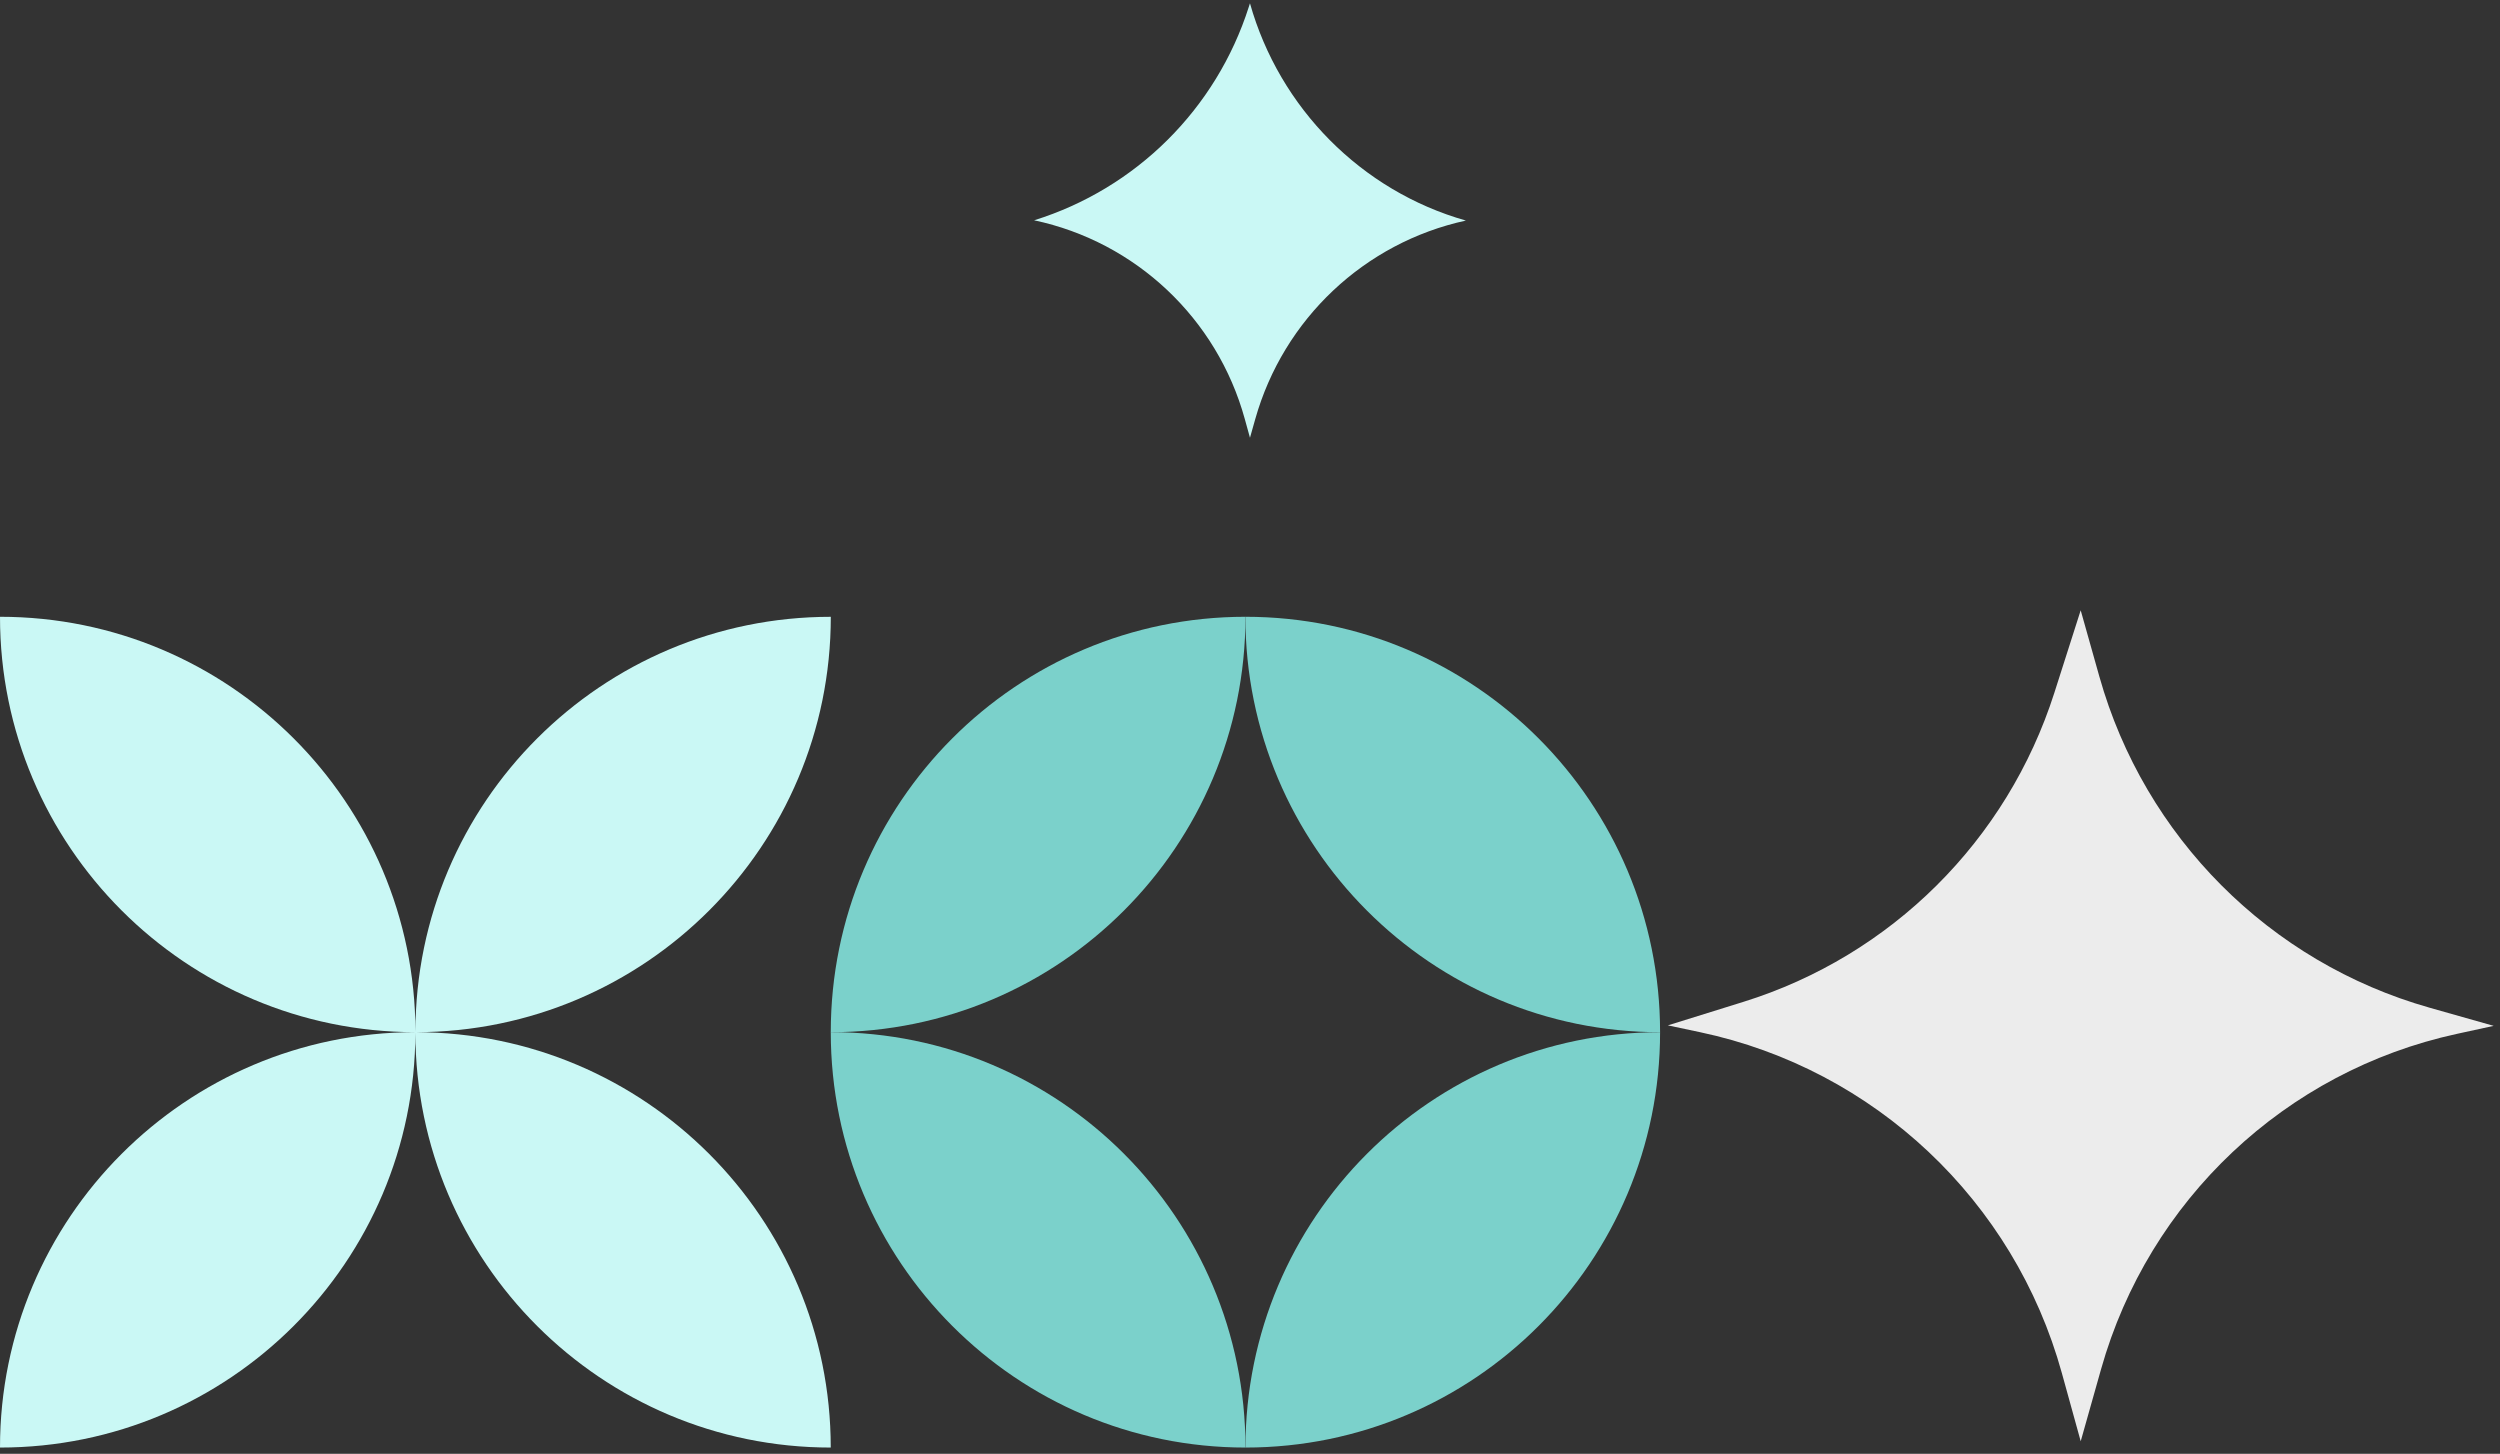
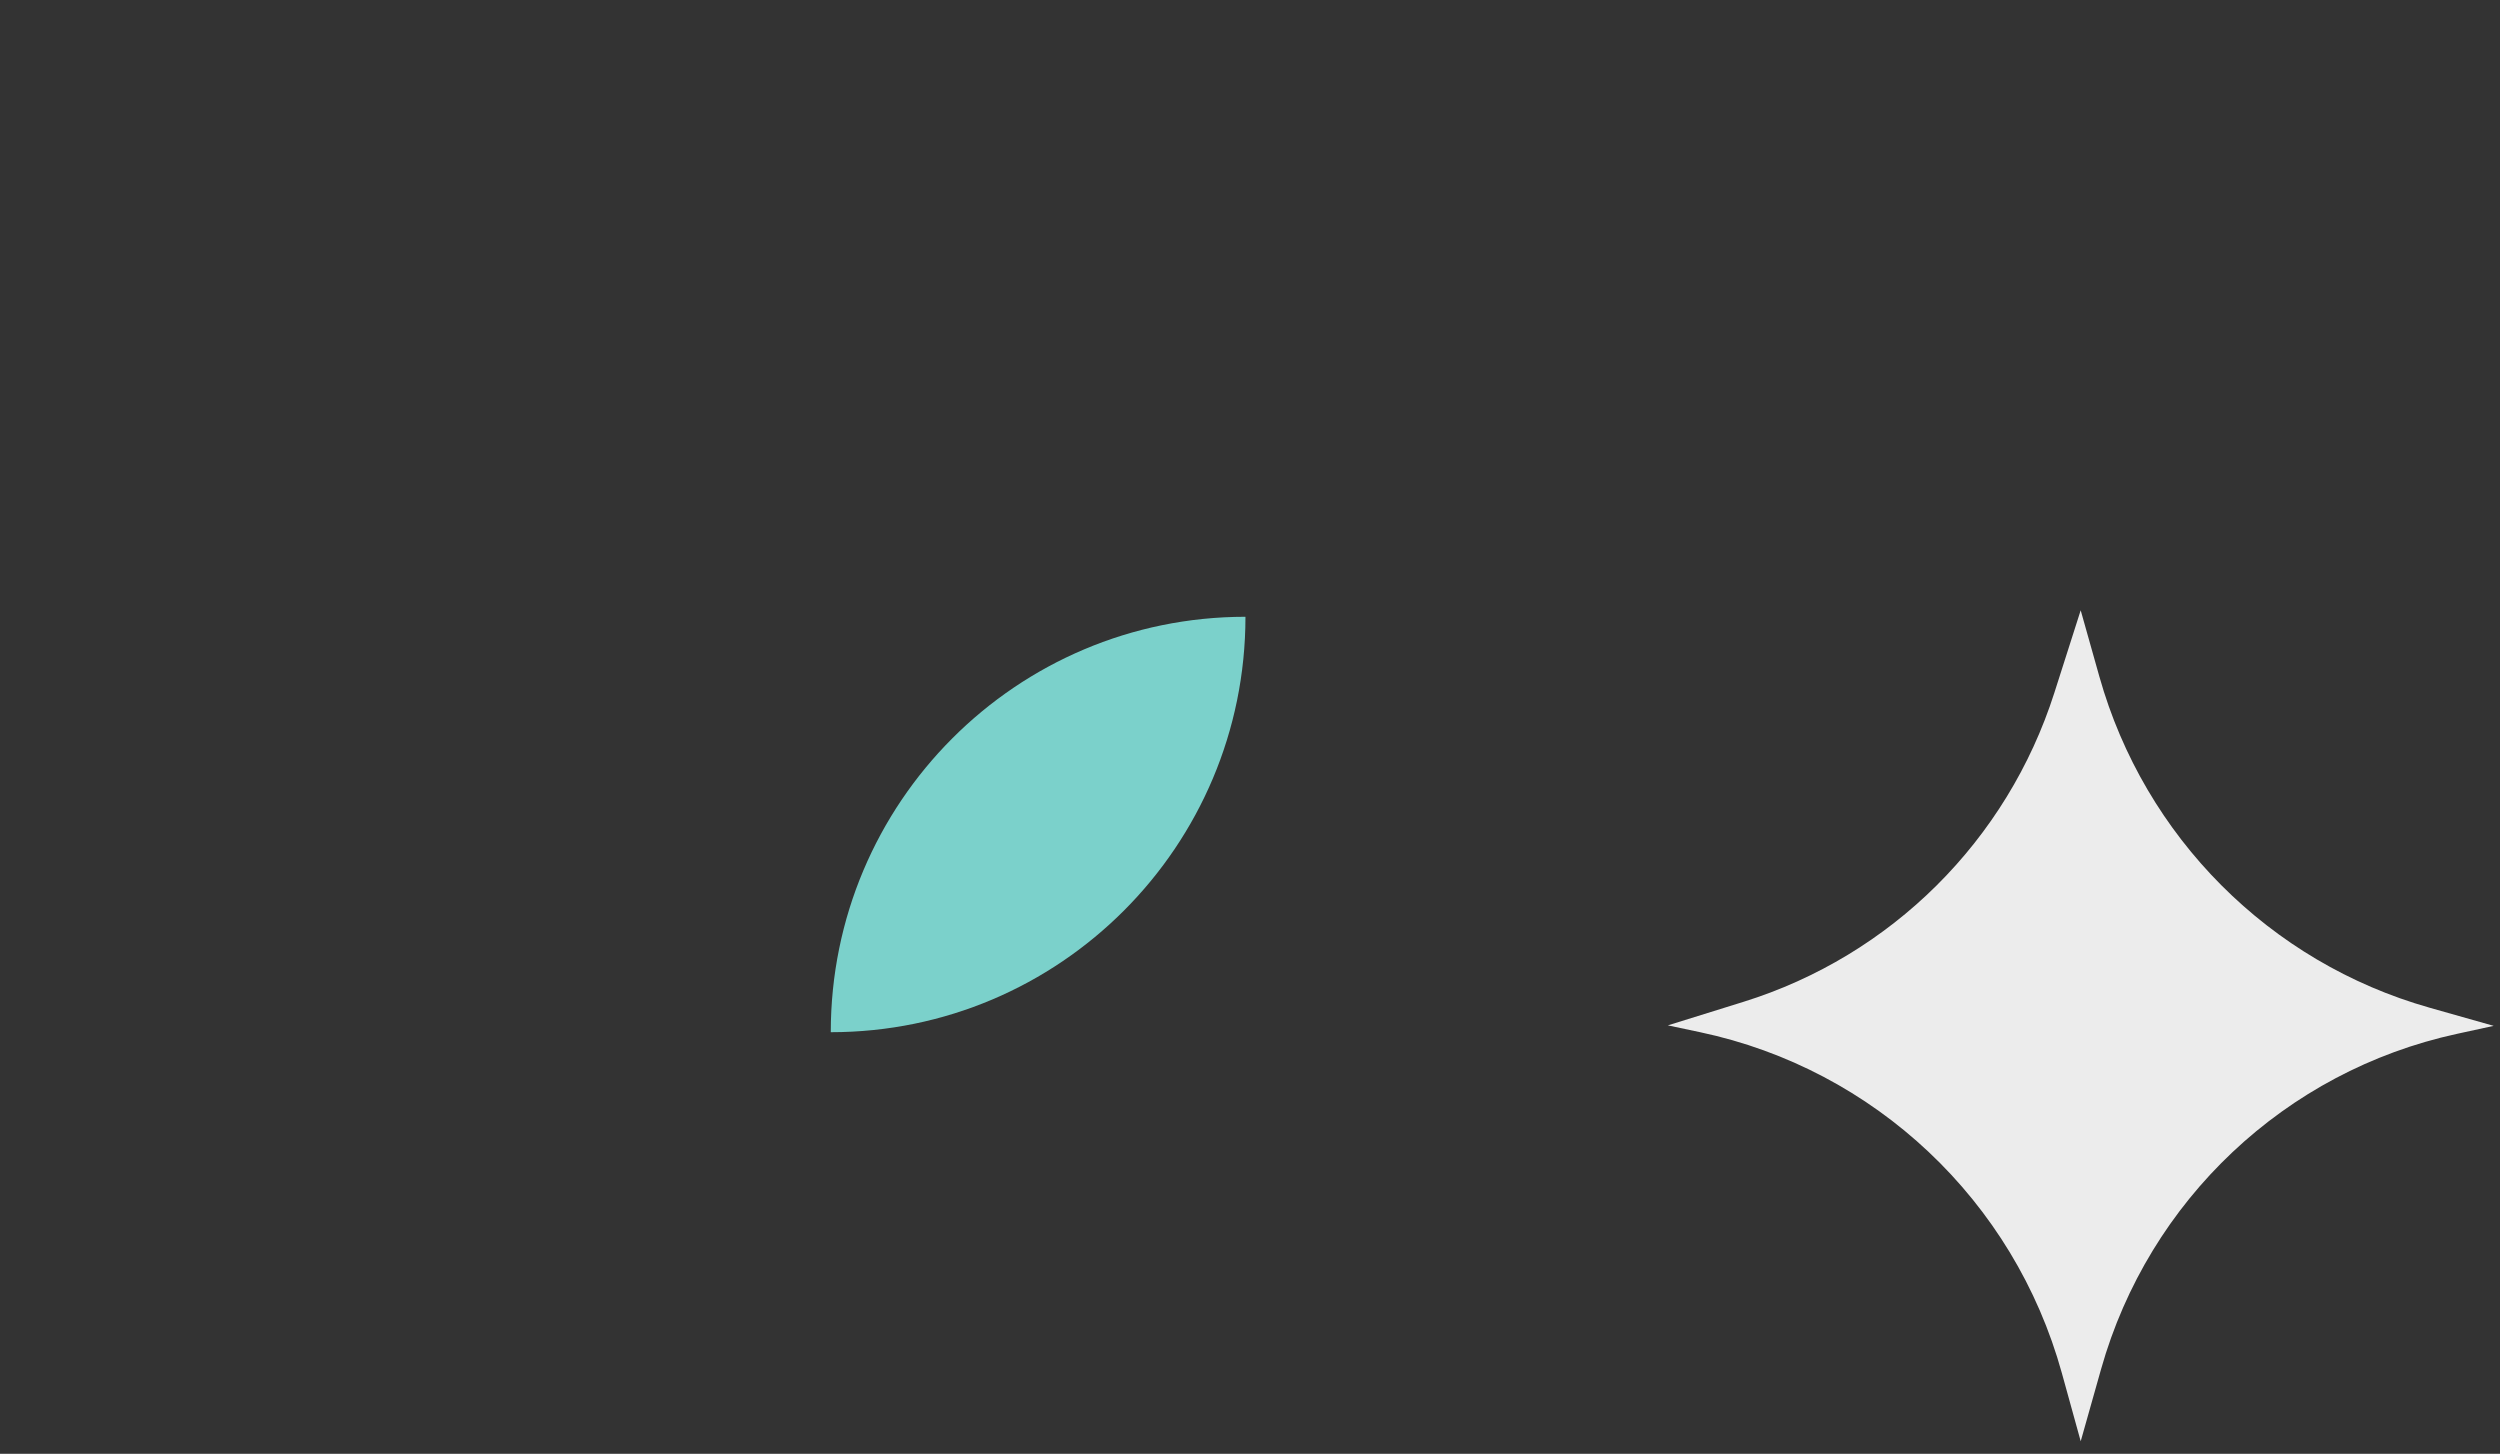
<svg xmlns="http://www.w3.org/2000/svg" width="184" height="107" viewBox="0 0 184 107" fill="none">
  <rect x="0" y="0" width="184" height="107" fill="#333333" stroke="none" />
  <g clip-path="url(#clip0_501_4326)">
    <path d="M91.666 45.395C91.666 62.279 78.004 75.97 61.145 75.97C61.145 59.081 74.807 45.395 91.666 45.395Z" fill="#7BD1CB" />
-     <path d="M91.666 45.395C108.521 45.395 122.182 59.081 122.182 75.97C105.328 75.97 91.661 62.284 91.661 45.395L91.666 45.395Z" fill="#7BD1CB" />
-     <path d="M91.666 106.54C91.666 89.656 105.328 75.97 122.182 75.97C122.182 92.854 108.521 106.54 91.666 106.54Z" fill="#7BD1CB" />
-     <path d="M91.666 106.54C74.812 106.54 61.145 92.853 61.145 75.965C77.999 75.965 91.666 89.65 91.666 106.54Z" fill="#7BD1CB" />
-     <path d="M30.614 75.969C47.48 75.947 61.147 62.268 61.147 45.397C44.277 45.397 30.597 59.064 30.576 75.93C30.55 59.062 16.871 45.395 0 45.395C0 62.266 13.667 75.945 30.533 75.967C13.667 75.99 0 89.669 0 106.54C16.871 106.54 30.55 92.873 30.571 76.007C30.593 92.873 44.272 106.54 61.143 106.54C61.143 89.669 47.476 75.99 30.61 75.969H30.614Z" fill="#CAF8F5" />
    <path d="M154.641 100.762C158.155 88.319 168.21 78.842 180.812 76.096L183.534 75.503L178.804 74.163C167.043 70.831 157.84 61.602 154.516 49.805L153.139 44.918L151.202 50.984C147.728 61.862 139.191 70.349 128.315 73.736L122.754 75.467L125.128 75.97C137.973 78.69 148.249 88.375 151.755 101.067L153.14 106.077L154.641 100.762Z" fill="#ECECEC" />
-     <path d="M92.386 30.846C94.468 23.475 100.424 17.86 107.889 16.233C100.204 14.056 94.169 7.951 91.997 0.242L91.913 0.506C89.515 8.017 83.62 13.876 76.111 16.214C83.589 17.798 89.572 23.437 91.613 30.826L91.998 32.219L92.386 30.846Z" fill="#CAF8F5" />
  </g>
  <defs>
    <clipPath id="clip0_501_4326">
      <rect width="184" height="106.54" fill="white" transform="matrix(1 0 0 -1 0 106.54)" />
    </clipPath>
  </defs>
</svg>